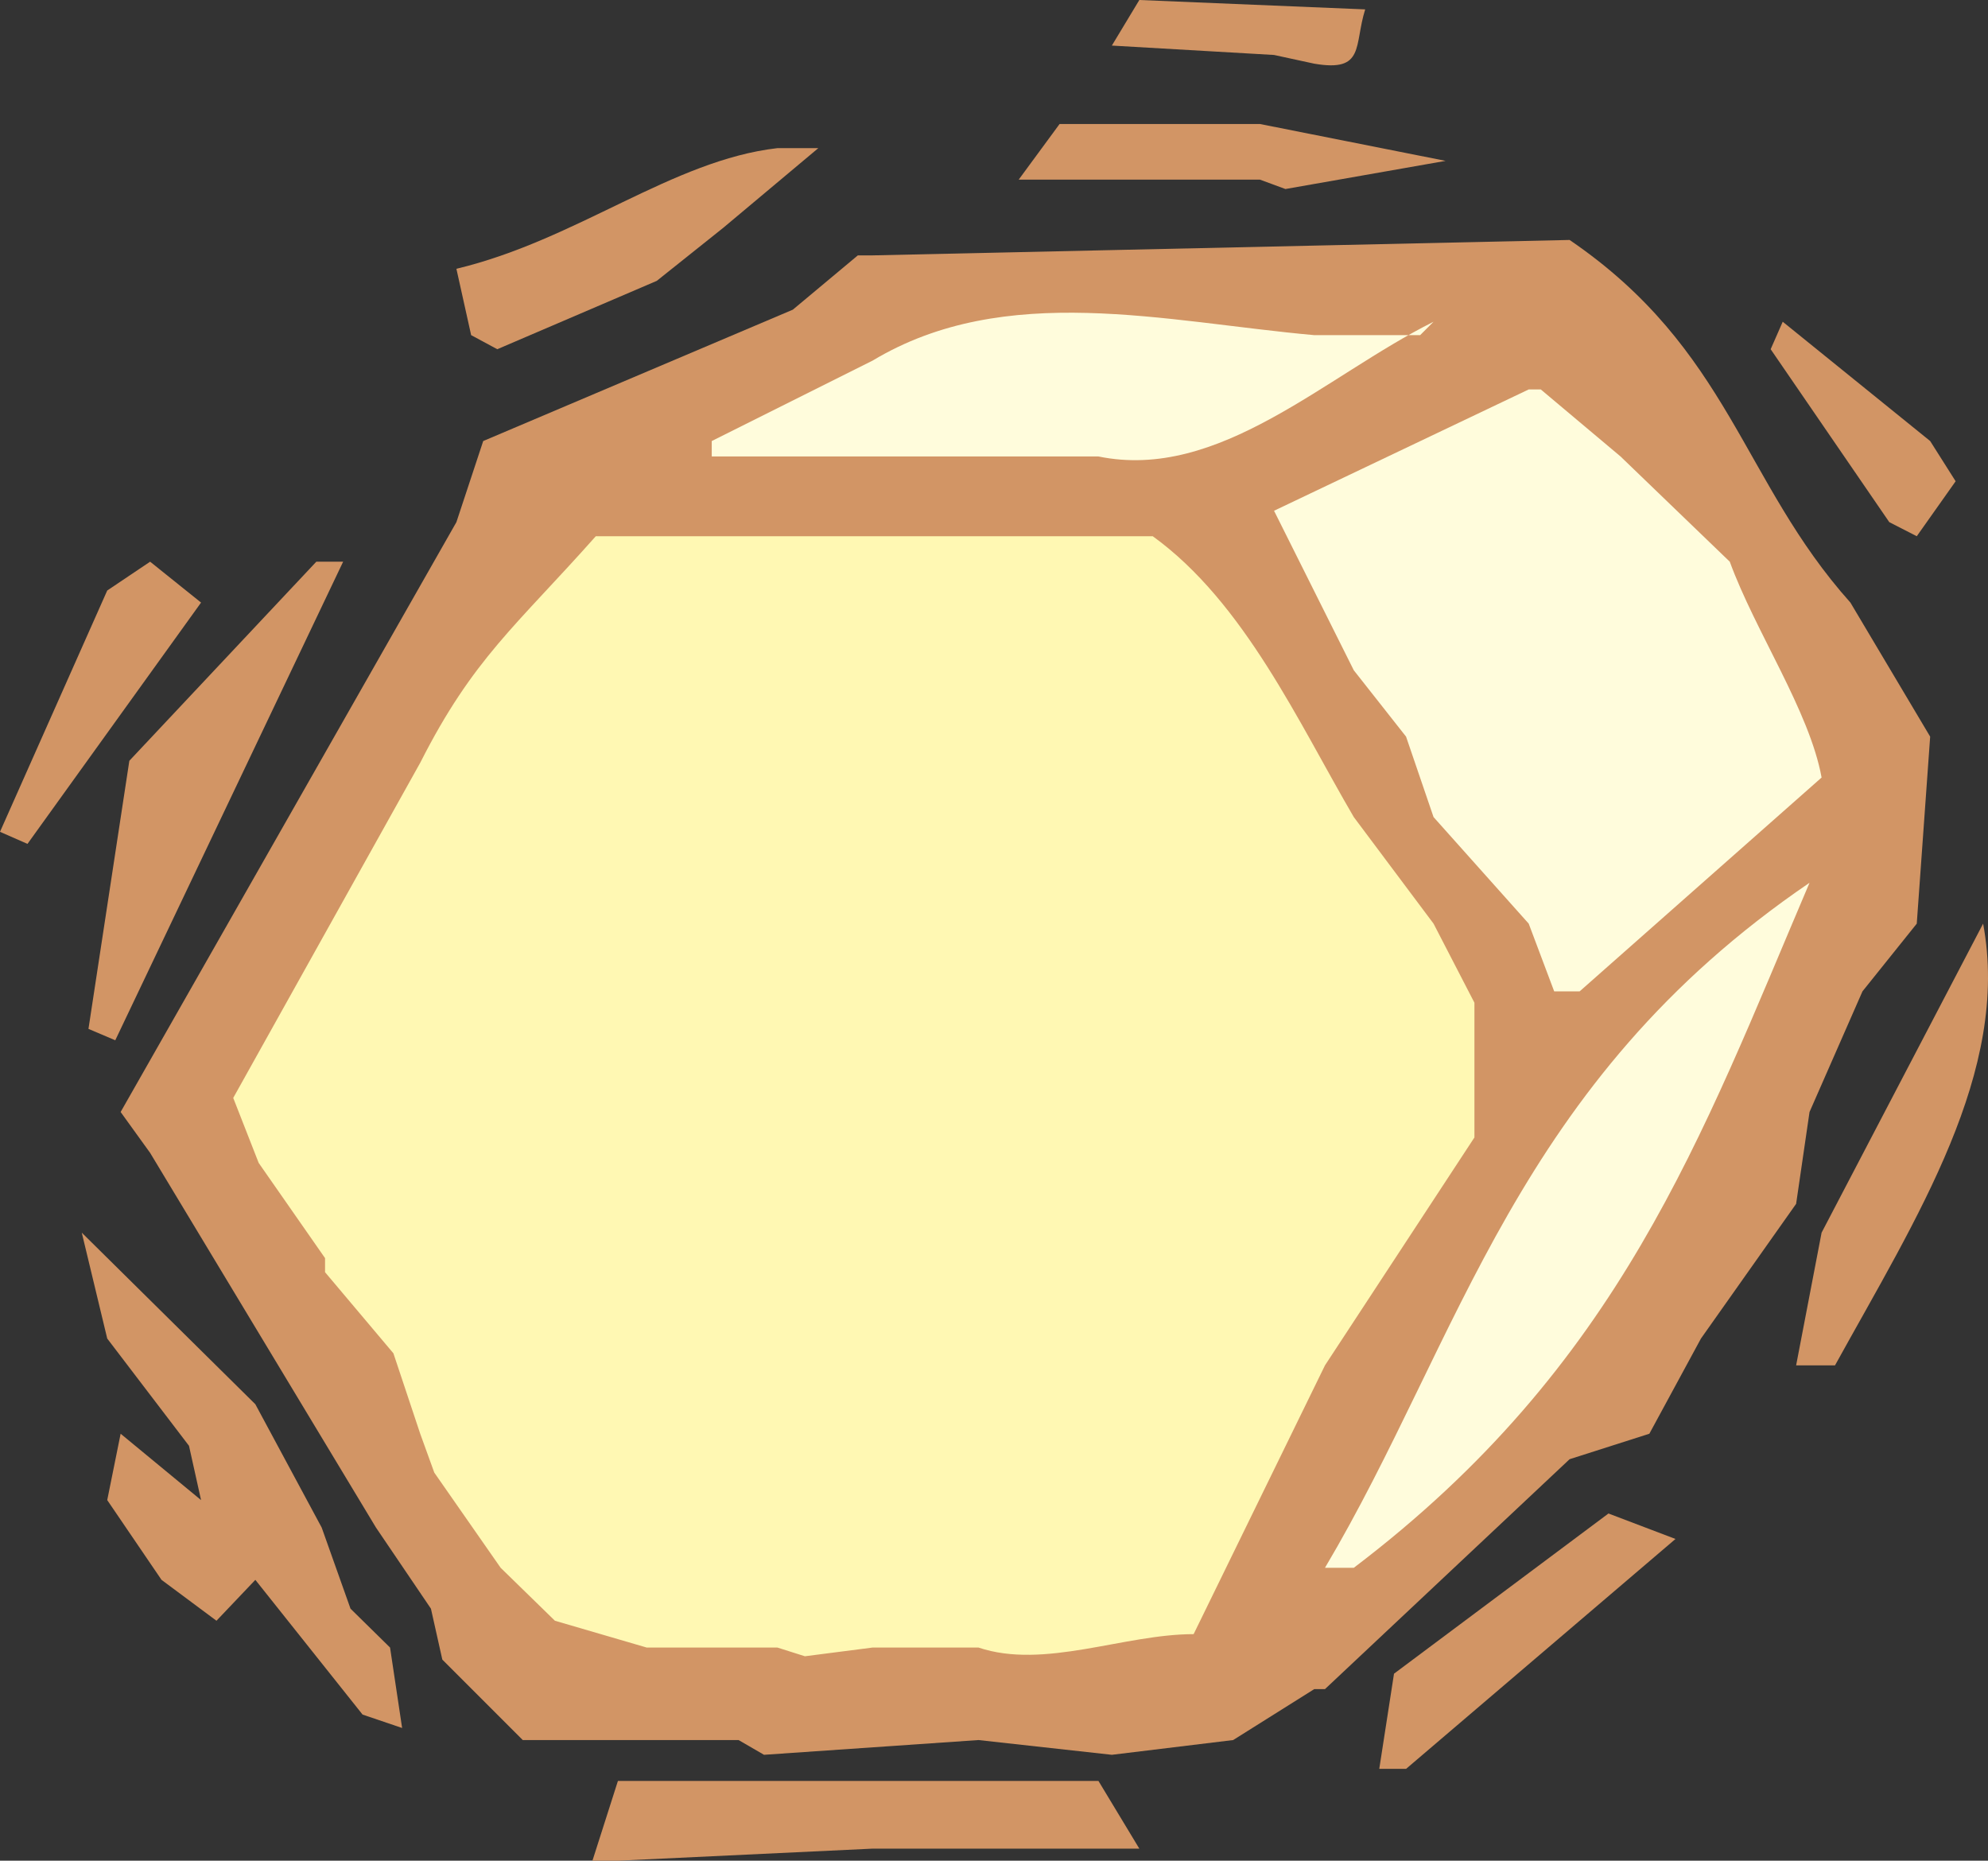
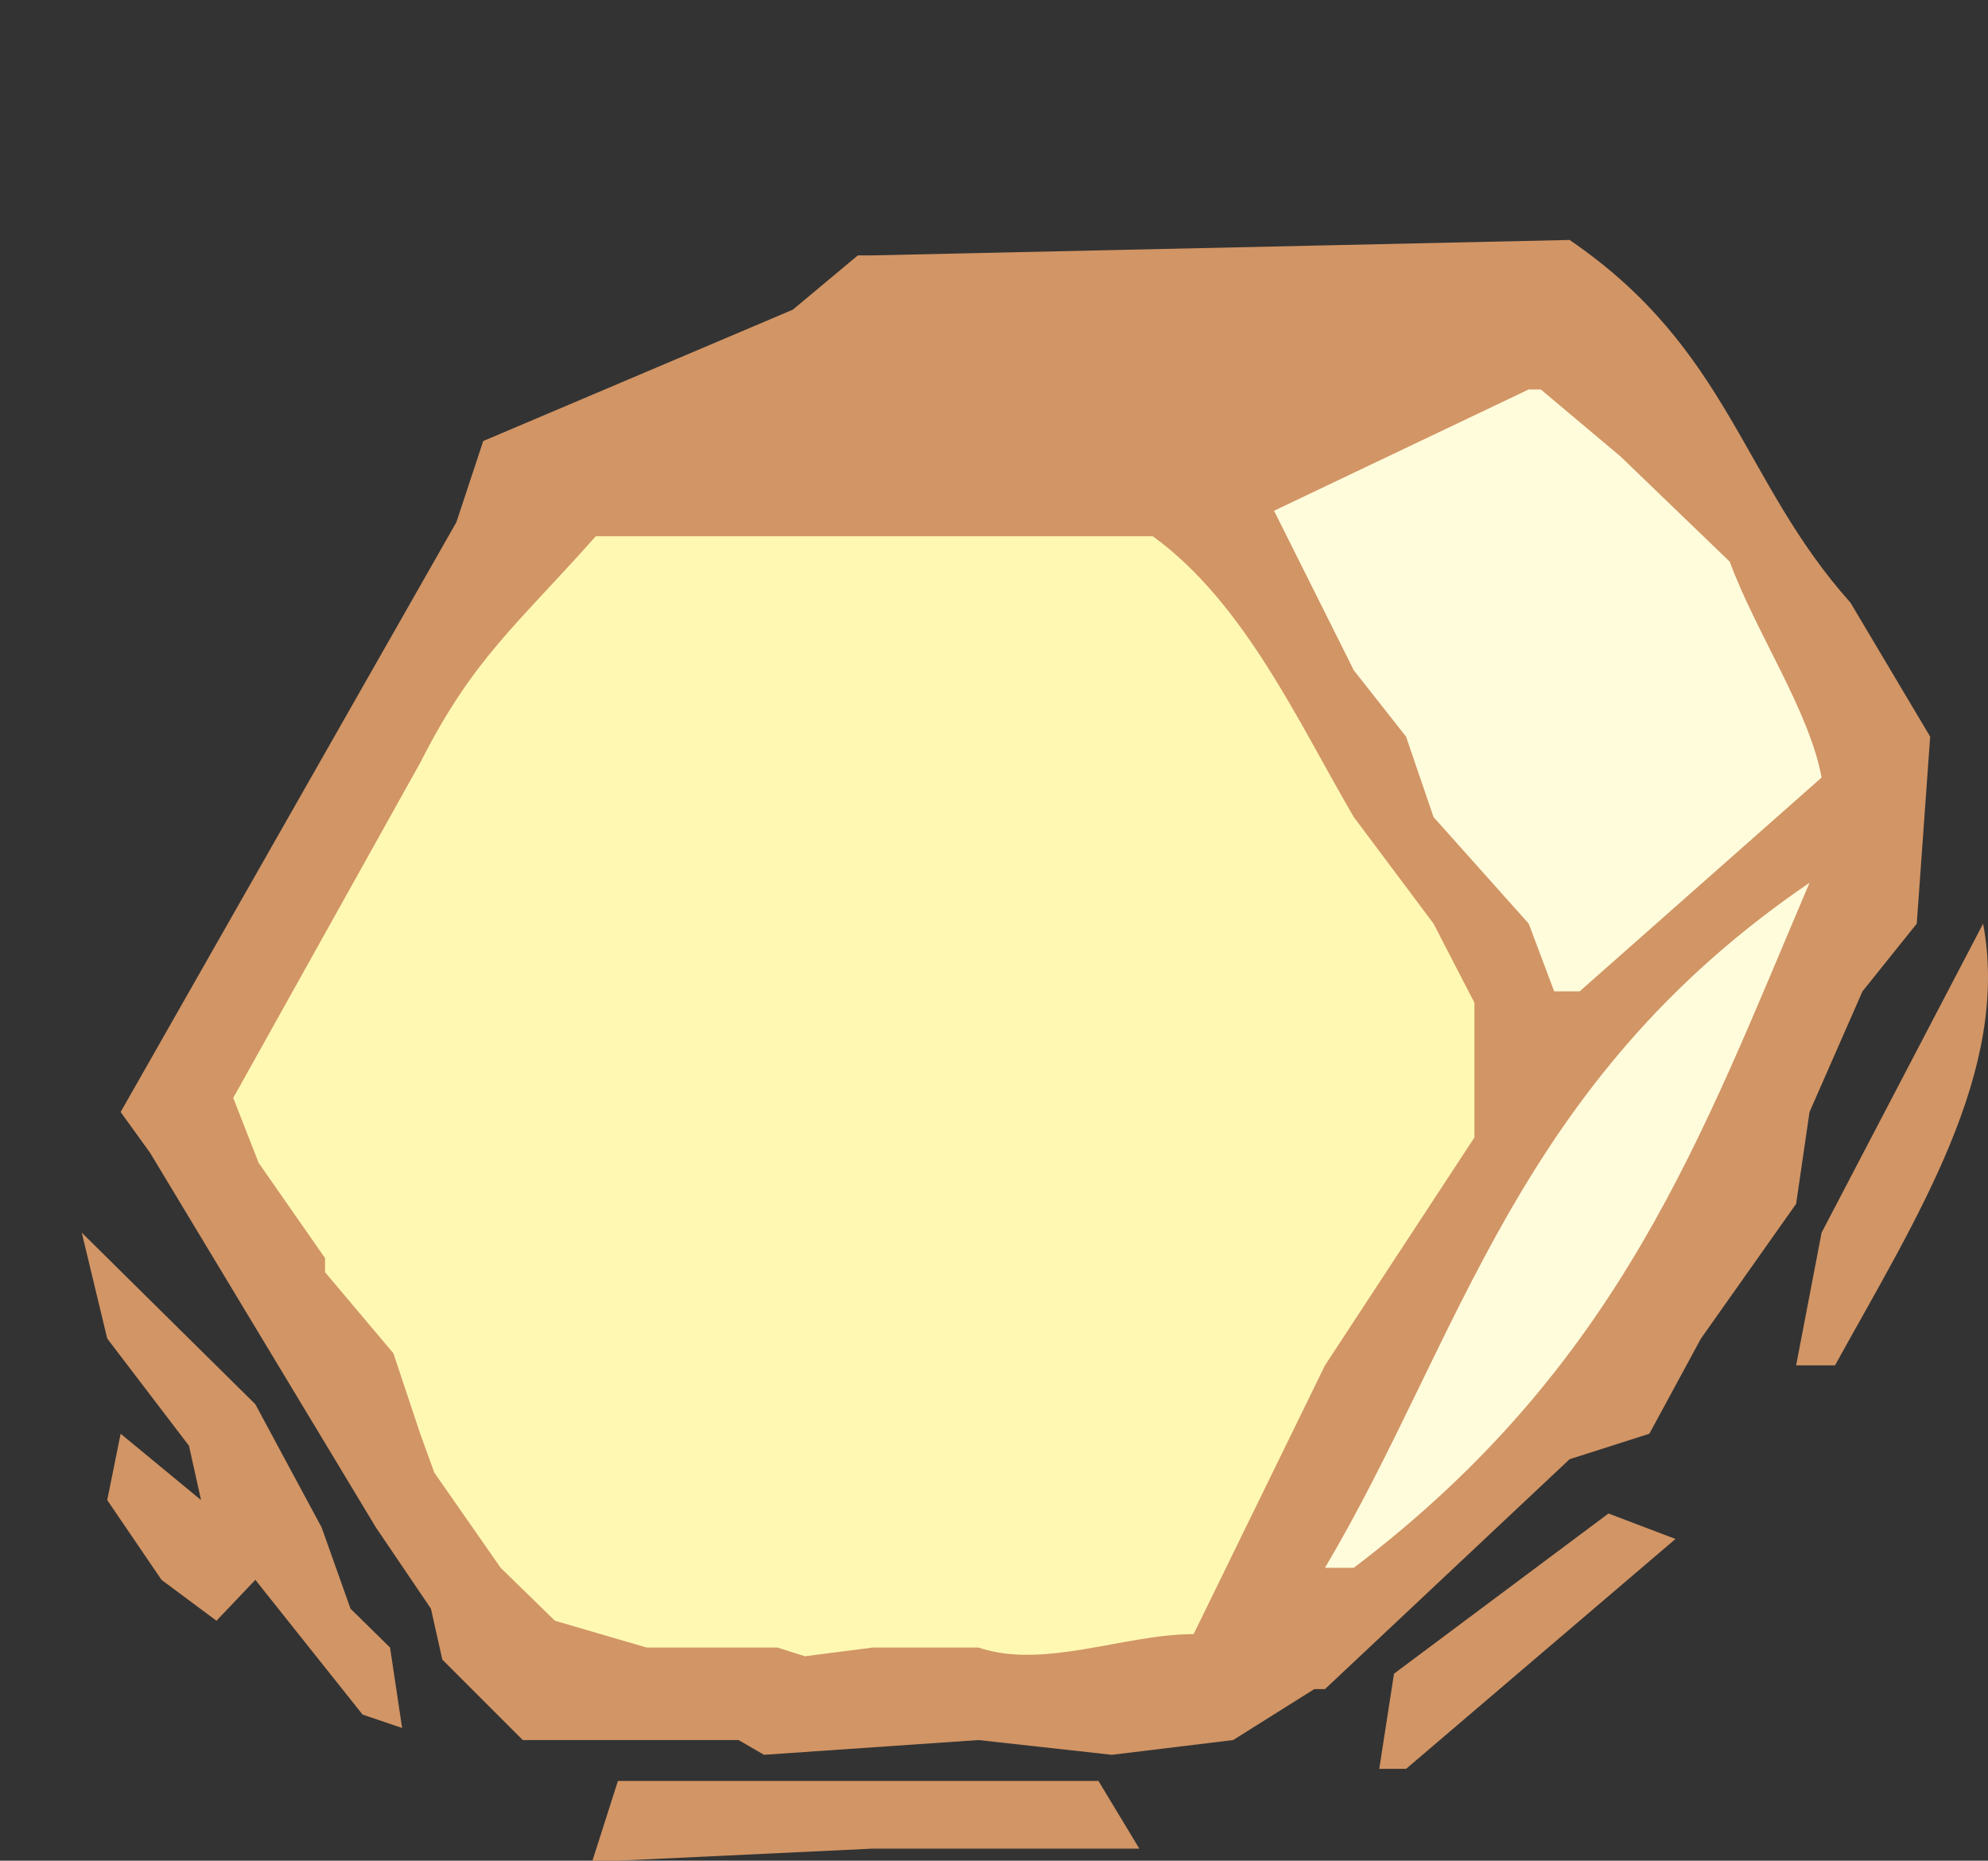
<svg xmlns="http://www.w3.org/2000/svg" height="266.496" viewBox="0 0 213.573 199.872" width="284.763">
  <rect x="0" y="0" width="213.573" height="199.872" fill="#333333" stroke="none" />
  <path style="fill:#d29565" d="m253.286 520.88 2.736-8.567h51.624l4.392 7.272h-28.656l-27.36 1.296zm84.528-9.863 1.584-10.224 23.04-17.208 7.2 2.736-28.944 24.696zm-68.832-3.097h-23.184l-8.64-8.64-1.224-5.471-5.904-8.712-24.264-40.248-3.168-4.392 36.072-63.36 2.88-8.712 33.264-14.112 6.984-5.832h1.584l74.88-1.656c17.208 11.736 18.504 25.92 30.168 38.952l8.568 14.4-1.44 20.088-5.832 7.272-5.688 12.96-1.44 9.864-10.224 14.472-5.544 10.224-8.568 2.736-26.28 24.696h-1.152l-8.712 5.472-13.032 1.584-14.328-1.584-23.04 1.584zm-40.392-2.735-11.52-14.472-4.176 4.392-5.904-4.392-5.832-8.568 1.44-7.128 8.64 7.128-1.296-5.832-8.784-11.52-2.736-11.376 18.648 18.432 7.128 13.248 3.096 8.712 4.248 4.176 1.296 8.64z" transform="translate(-189.638 -321.009)" />
  <path style="fill:#fff8b3" d="M273.158 497.985h-14.04l-9.864-2.88-5.832-5.688-7.128-10.224-1.512-4.176-2.88-8.64-7.344-8.712v-1.512l-7.128-10.224-2.736-6.984 20.088-36c5.688-11.232 10.296-14.688 18.864-24.336h59.832c9.864 7.128 15.696 20.088 21.6 30.168l8.568 11.448 4.392 8.496v14.472l-16.056 24.48-14.112 28.872c-7.488 0-16.056 3.816-23.112 1.44h-11.376l-7.272.936z" transform="translate(-189.638 -321.009)" />
  <path style="fill:#fffcdc" d="M331.982 489.417c14.616-24.624 20.448-52.056 52.056-73.584-11.664 27.36-20.304 51.84-48.96 73.584z" transform="translate(-189.638 -321.009)" />
  <path style="fill:#d29565" d="m382.598 467.673 2.736-14.256 17.352-33.192c2.952 15.84-7.128 31.536-15.912 47.448z" transform="translate(-189.638 -321.009)" />
  <path style="fill:#fffcdc" d="m356.606 427.497-2.736-7.272-10.224-11.448-2.952-8.64-5.616-7.128-8.568-17.136 27.36-13.032h1.296l8.568 7.2 11.736 11.304c2.736 7.488 8.568 16.056 9.864 23.184l-25.992 22.968z" transform="translate(-189.638 -321.009)" />
-   <path style="fill:#d29565" d="m199.142 431.529 4.392-28.8 20.088-21.384h2.88l-24.48 51.408zm-9.504-21.169 11.52-25.92 4.608-3.095 5.472 4.392-18.648 25.92zm202.968-33.263-12.744-18.576 1.296-2.952 15.84 12.816 2.736 4.32-4.176 5.904z" transform="translate(-189.638 -321.009)" />
-   <path style="fill:#fffcdc" d="m266.102 368.385 17.28-8.64c14.256-8.568 31.392-4.176 47.448-2.736h11.376l1.44-1.44c-11.664 5.832-23.04 17.136-36 14.472h-41.544z" transform="translate(-189.638 -321.009)" />
-   <path style="fill:#d29565" d="m240.254 357.009-1.584-7.128c12.96-3.096 23.184-11.664 34.488-12.96h4.392l-10.224 8.568-7.128 5.688-17.136 7.344zm84.744-16.704h-25.92l4.392-5.976h21.528l19.944 3.96-17.208 3.024zm1.512-13.392-17.424-1.008 2.952-4.896 24.264 1.008c-1.224 3.888 0 6.768-5.472 5.832z" transform="translate(-189.638 -321.009)" />
</svg>